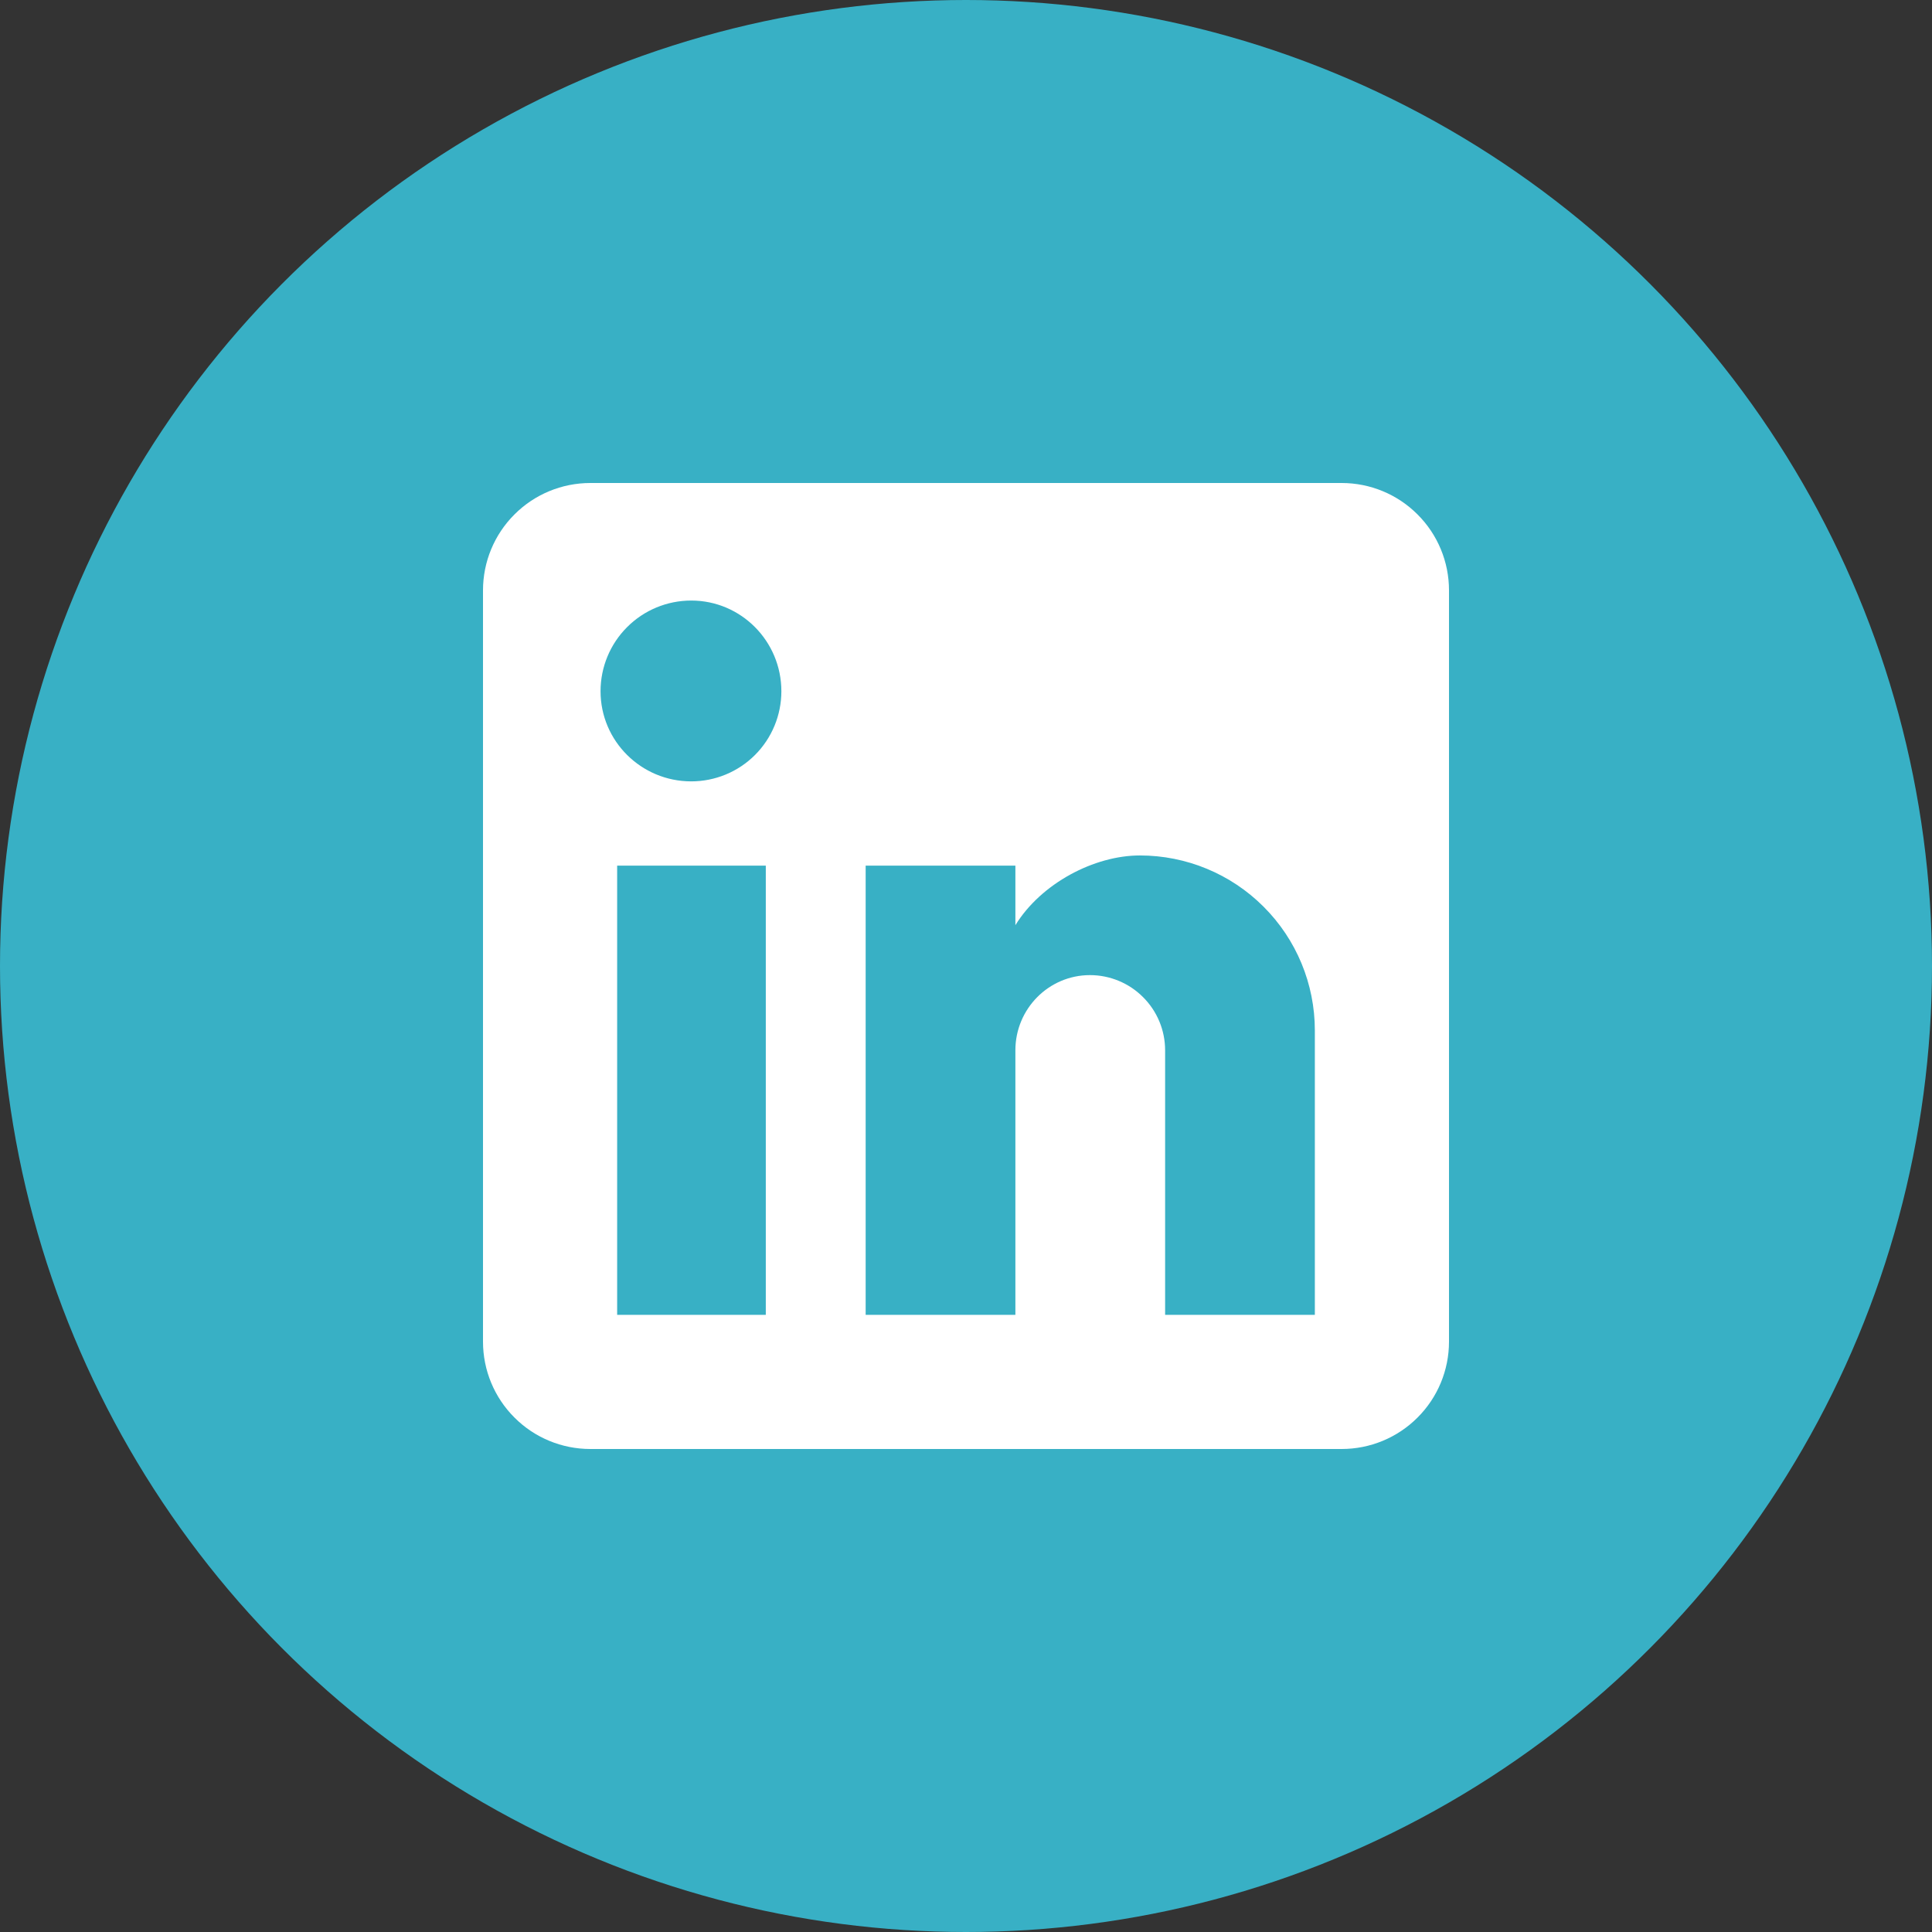
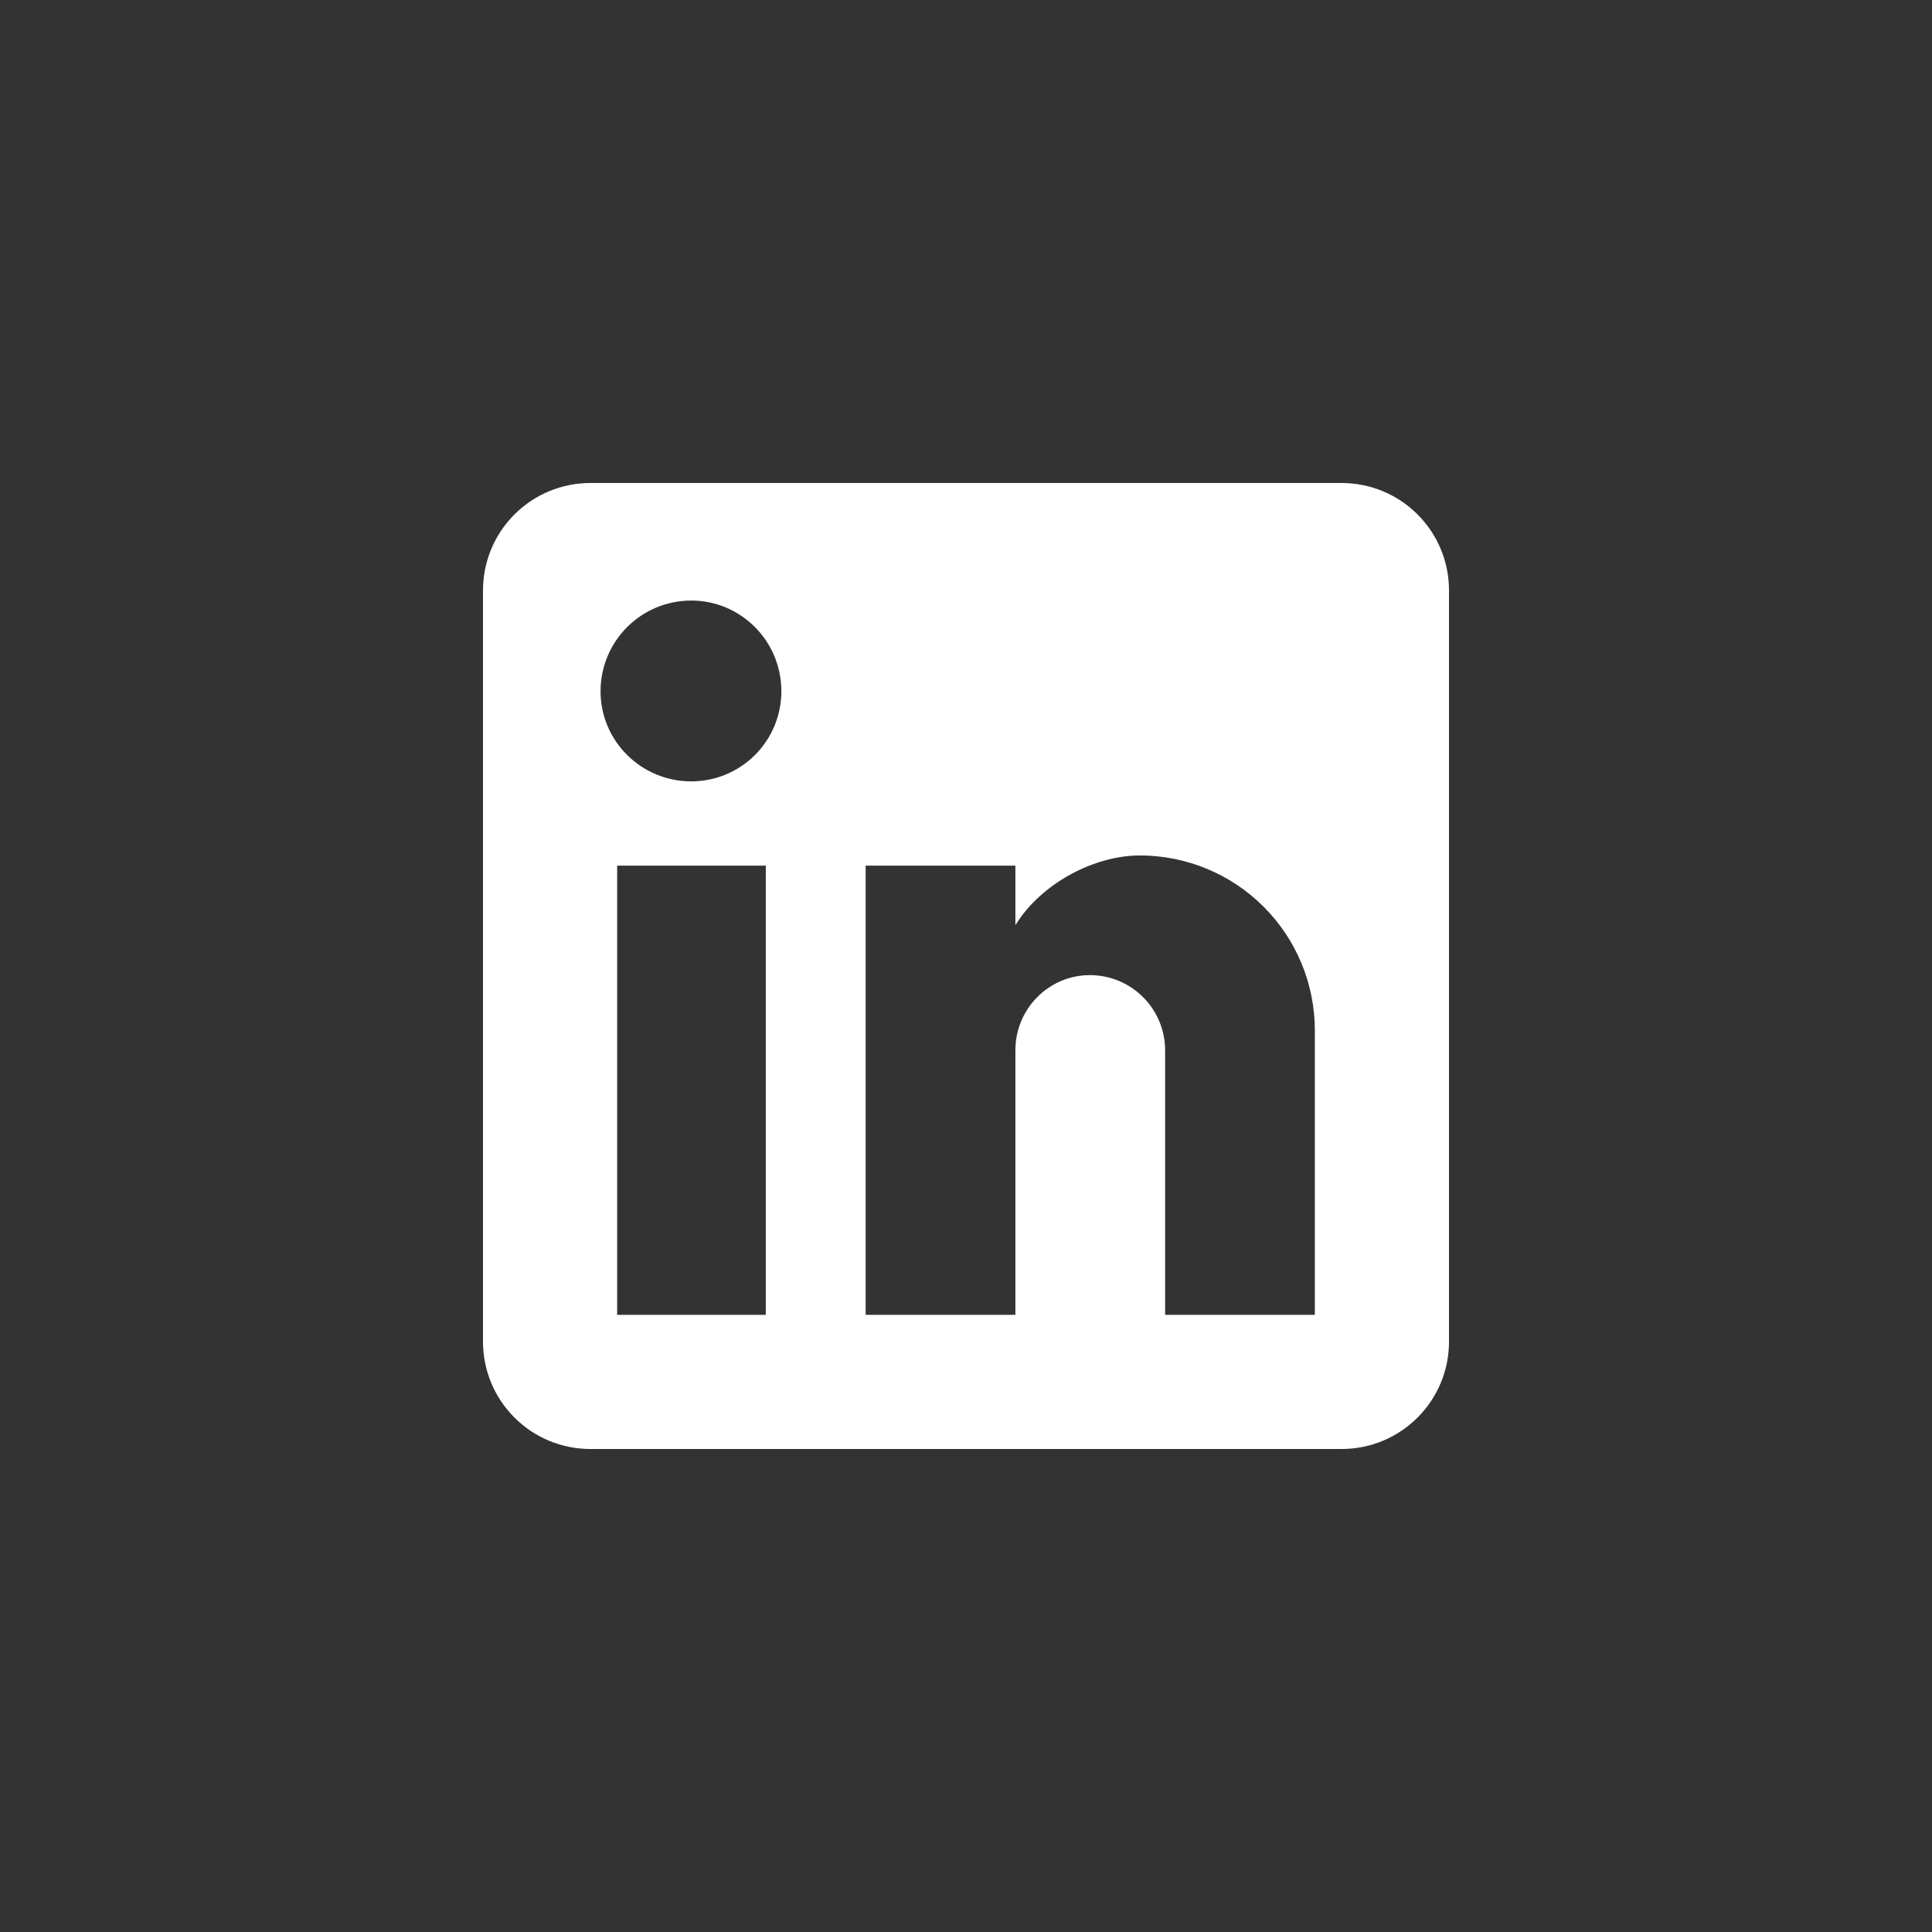
<svg xmlns="http://www.w3.org/2000/svg" width="32" height="32" viewBox="0 0 32 32" fill="none">
  <rect x="0" y="0" width="32" height="32" fill="#333333" stroke="none" />
-   <circle cx="16" cy="16" r="16" fill="#38B0C5" />
  <path d="M22.222 8C22.694 8 23.146 8.187 23.479 8.521C23.813 8.854 24 9.306 24 9.778V22.222C24 22.694 23.813 23.146 23.479 23.479C23.146 23.813 22.694 24 22.222 24H9.778C9.306 24 8.854 23.813 8.521 23.479C8.187 23.146 8 22.694 8 22.222V9.778C8 9.306 8.187 8.854 8.521 8.521C8.854 8.187 9.306 8 9.778 8H22.222ZM21.778 21.778V17.067C21.778 16.298 21.473 15.561 20.929 15.018C20.386 14.474 19.648 14.169 18.88 14.169C18.124 14.169 17.244 14.631 16.818 15.324V14.338H14.338V21.778H16.818V17.396C16.818 16.711 17.369 16.151 18.053 16.151C18.383 16.151 18.7 16.282 18.933 16.516C19.167 16.749 19.298 17.066 19.298 17.396V21.778H21.778ZM11.449 12.942C11.845 12.942 12.225 12.785 12.505 12.505C12.785 12.225 12.942 11.845 12.942 11.449C12.942 10.622 12.276 9.947 11.449 9.947C11.05 9.947 10.668 10.105 10.387 10.387C10.105 10.668 9.947 11.05 9.947 11.449C9.947 12.276 10.622 12.942 11.449 12.942ZM12.684 21.778V14.338H10.222V21.778H12.684Z" fill="white" />
</svg>